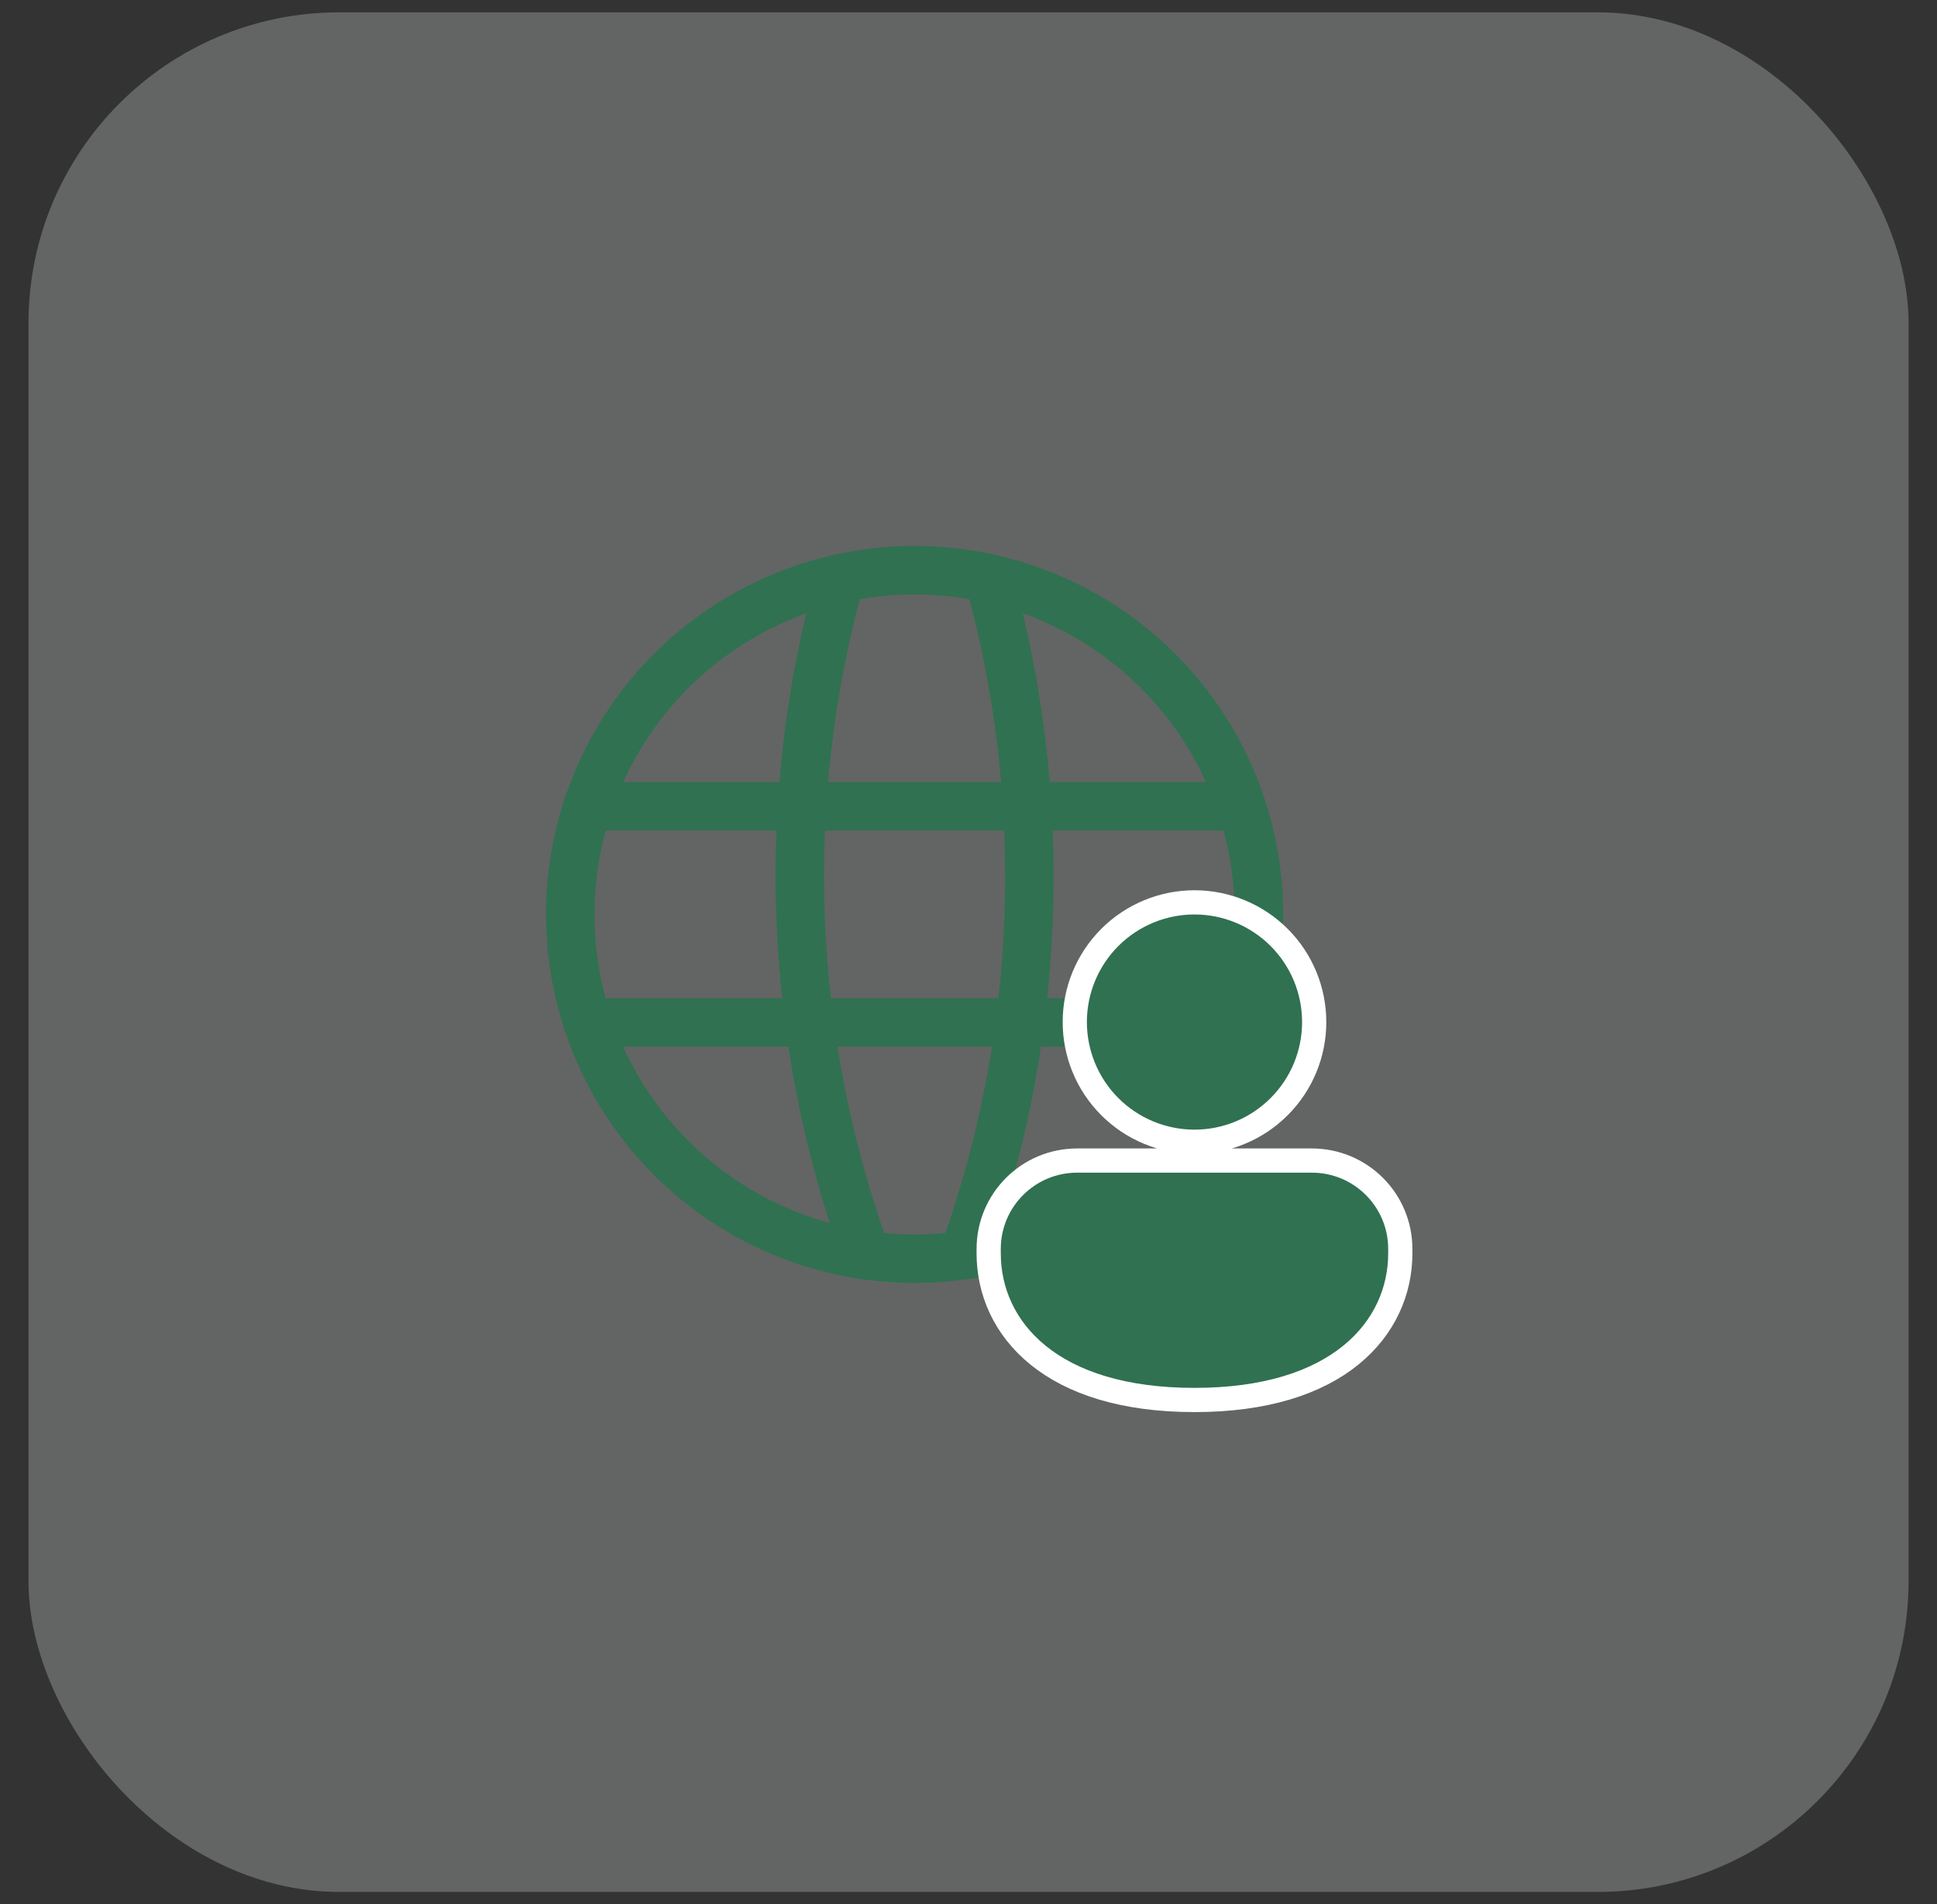
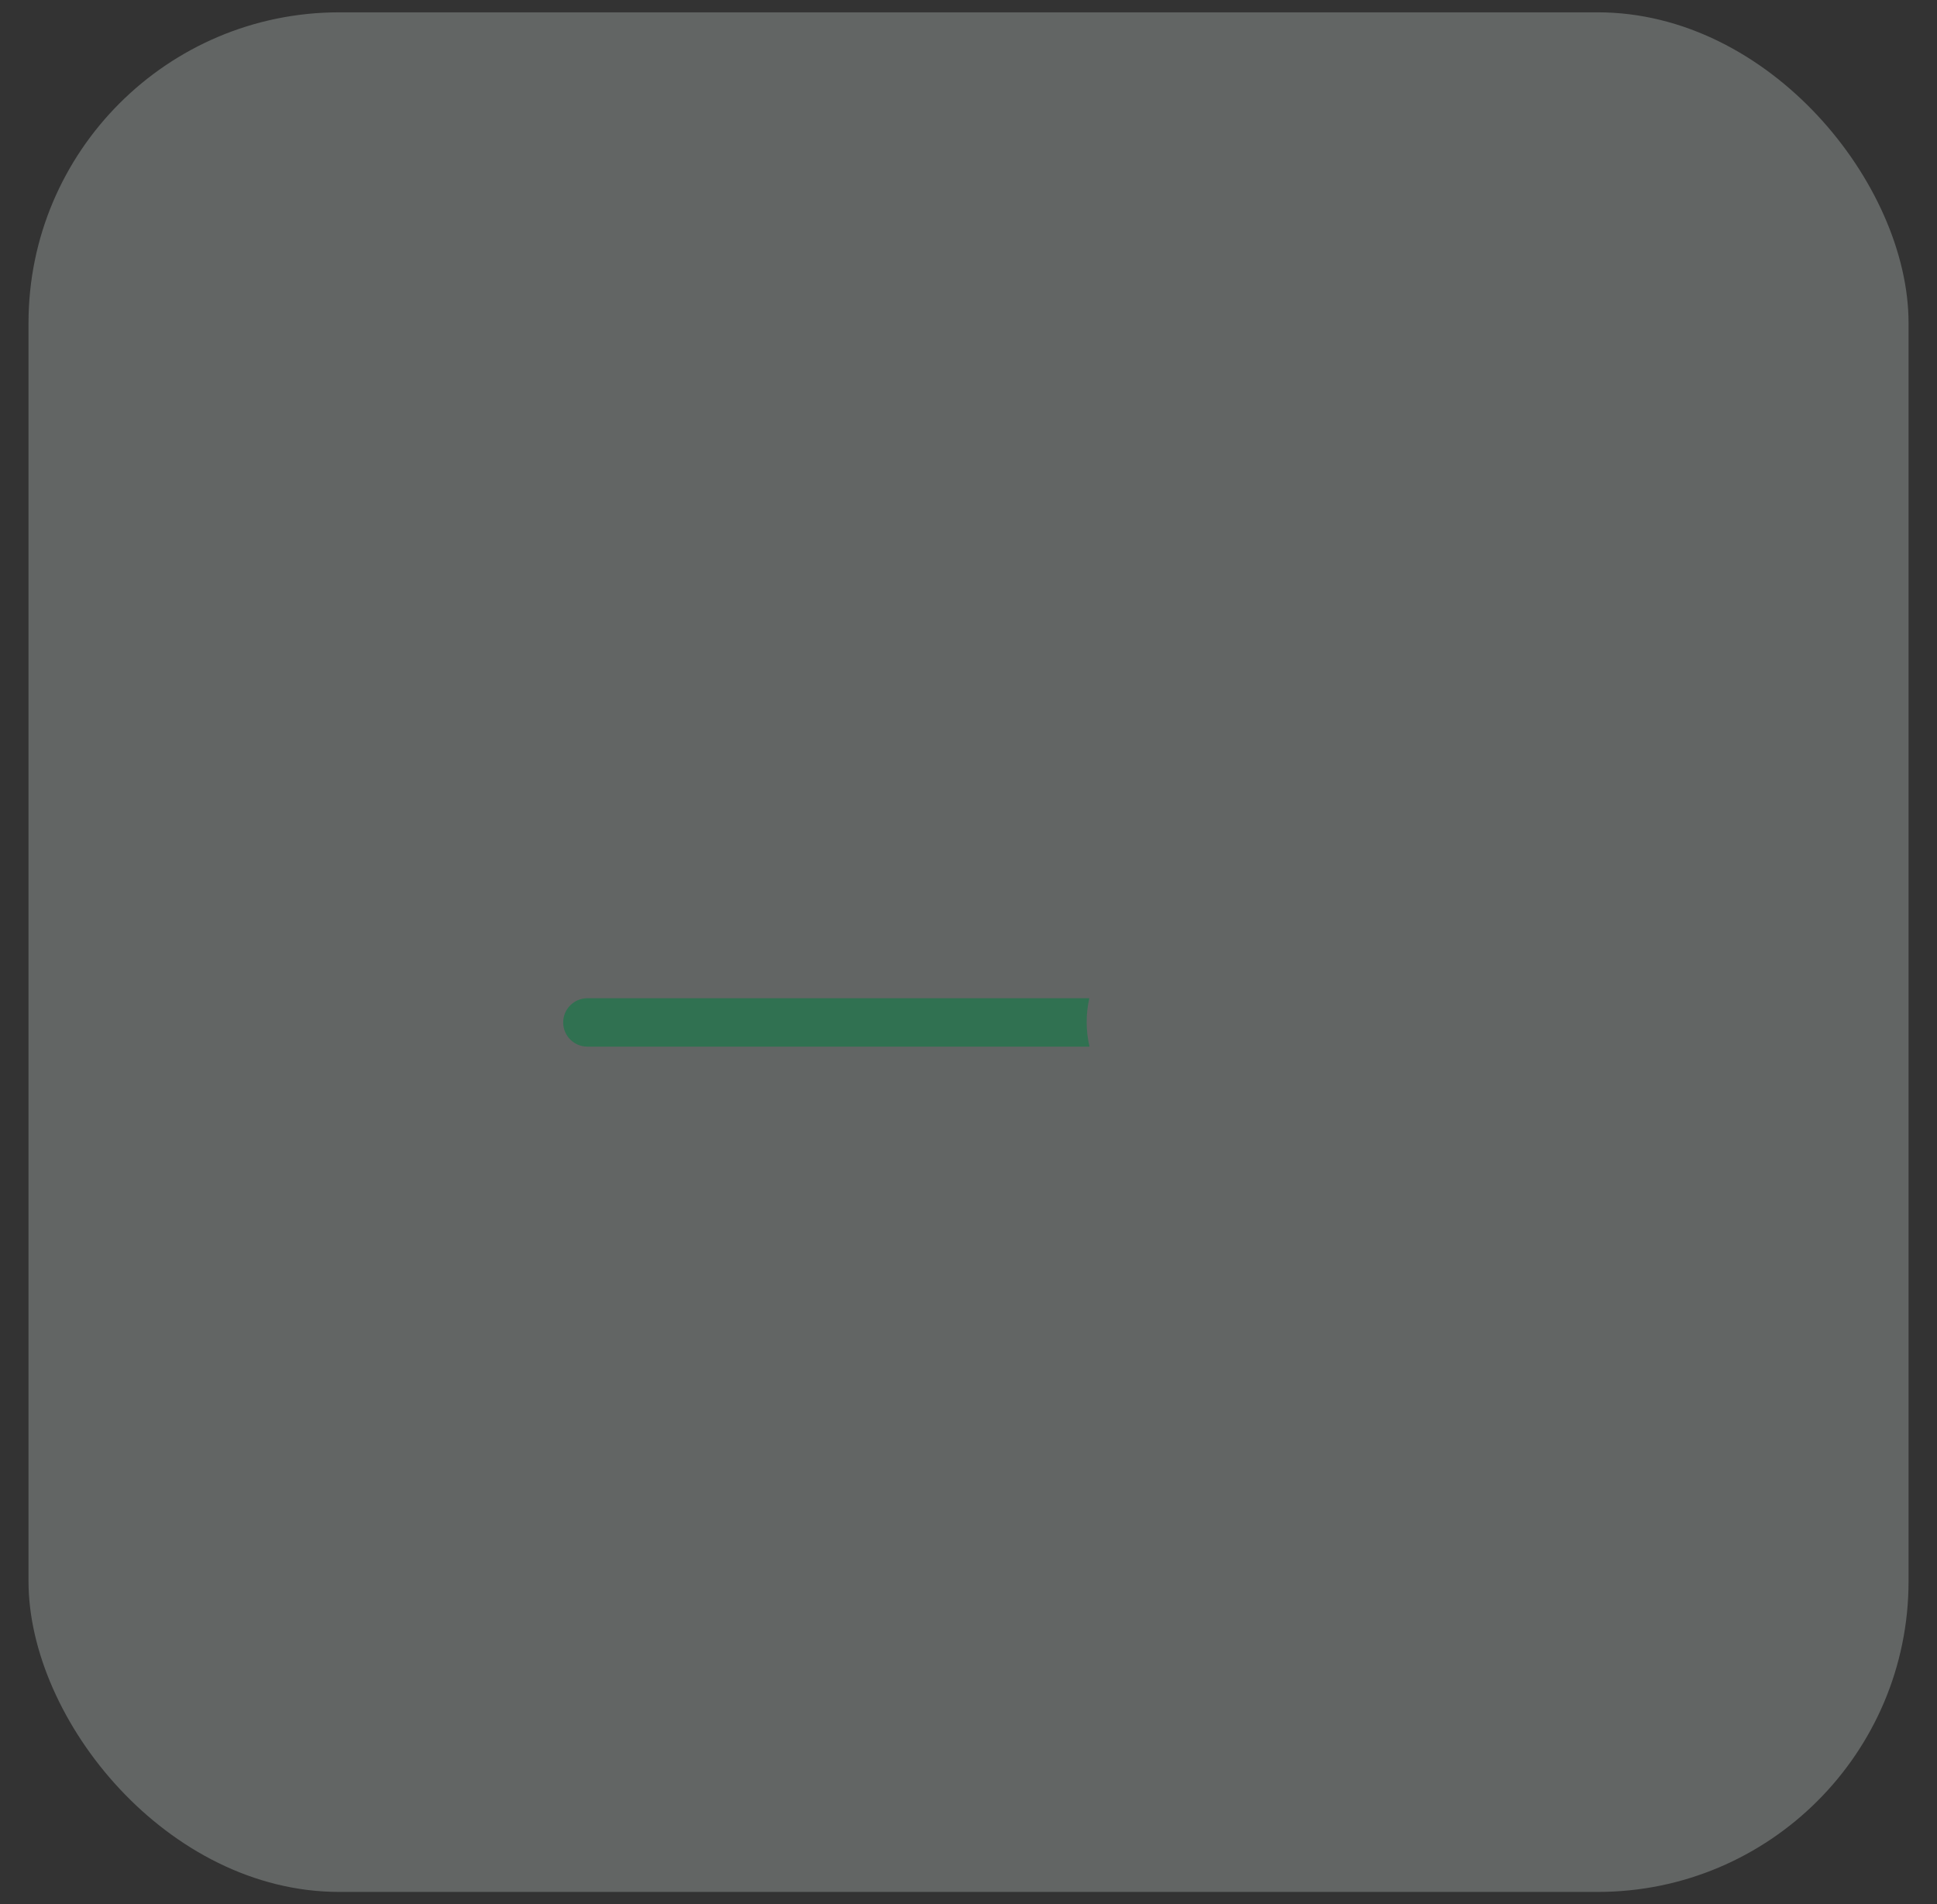
<svg xmlns="http://www.w3.org/2000/svg" width="60" height="59" viewBox="0 0 60 59" fill="none">
  <rect x="0" y="0" width="60" height="59" fill="#333333" stroke="none" />
  <rect opacity="0.3" x="0.883" y="0.382" width="58.236" height="58.236" rx="9.626" fill="#D0DBD5" />
-   <path d="M18.203 24.984H38.164" stroke="#307151" stroke-width="1.5" stroke-linecap="round" stroke-linejoin="round" />
-   <path d="M26.028 17.915C24.114 24.823 24.396 32.155 26.835 38.895" stroke="#307151" stroke-width="1.5" stroke-linecap="round" stroke-linejoin="round" />
-   <path d="M30.629 17.915C31.465 20.921 31.887 24.027 31.884 27.148C31.892 31.153 31.199 35.129 29.836 38.895" stroke="#307151" stroke-width="1.5" stroke-linecap="round" stroke-linejoin="round" />
-   <path fill-rule="evenodd" clip-rule="evenodd" d="M30.558 17.136C28.344 16.695 26.049 16.921 23.963 17.785C21.877 18.649 20.093 20.112 18.839 21.989C17.584 23.866 16.914 26.073 16.914 28.331C16.914 29.831 17.209 31.315 17.783 32.701C18.357 34.086 19.198 35.345 20.258 36.406C21.318 37.466 22.577 38.307 23.963 38.881C25.348 39.454 26.833 39.75 28.332 39.749C29.251 39.749 30.161 39.638 31.044 39.422C31.013 39.227 30.997 39.03 30.997 38.833V38.695C30.997 38.424 31.043 38.164 31.127 37.922C31.025 37.904 30.917 37.907 30.81 37.934C30.005 38.142 29.173 38.249 28.332 38.249C27.03 38.25 25.74 37.993 24.537 37.495C23.333 36.996 22.24 36.266 21.319 35.345C20.398 34.424 19.667 33.33 19.169 32.127C18.67 30.924 18.414 29.634 18.414 28.331C18.414 26.37 18.996 24.453 20.086 22.822C21.176 21.192 22.724 19.921 24.537 19.171C26.349 18.42 28.342 18.224 30.266 18.607C32.189 18.989 33.956 19.934 35.343 21.32C36.73 22.707 37.674 24.474 38.057 26.398C38.2 27.118 38.262 27.848 38.244 28.575C38.656 28.741 39.034 28.989 39.354 29.309C39.468 29.423 39.573 29.544 39.669 29.672C39.693 29.464 39.712 29.255 39.725 29.046C39.786 28.067 39.721 27.078 39.528 26.105C39.087 23.89 38 21.856 36.404 20.26C34.807 18.663 32.773 17.576 30.558 17.136Z" fill="#307151" />
  <path fill-rule="evenodd" clip-rule="evenodd" d="M33.743 30.928H18.195C17.781 30.928 17.445 31.264 17.445 31.678C17.445 32.092 17.781 32.428 18.195 32.428H33.748C33.69 32.18 33.66 31.925 33.66 31.666C33.66 31.416 33.688 31.168 33.743 30.928Z" fill="#307151" />
-   <path d="M39.622 34.288C40.318 33.593 40.708 32.65 40.708 31.666C40.708 30.683 40.318 29.74 39.622 29.044C38.927 28.349 37.983 27.958 37 27.958C36.017 27.958 35.073 28.349 34.378 29.044C33.682 29.74 33.292 30.683 33.292 31.666C33.292 32.65 33.682 33.593 34.378 34.288C35.073 34.984 36.017 35.375 37 35.375C37.983 35.375 38.927 34.984 39.622 34.288ZM37 43.376C39.2 43.376 40.793 42.839 41.843 41.987C42.899 41.13 43.375 39.98 43.375 38.833V38.696C43.375 37.183 42.15 35.958 40.636 35.958H33.364C31.852 35.958 30.625 37.183 30.625 38.696V38.833C30.625 39.983 31.101 41.134 32.157 41.99C33.207 42.841 34.8 43.376 37 43.376Z" fill="#307151" stroke="white" stroke-width="0.75" />
</svg>